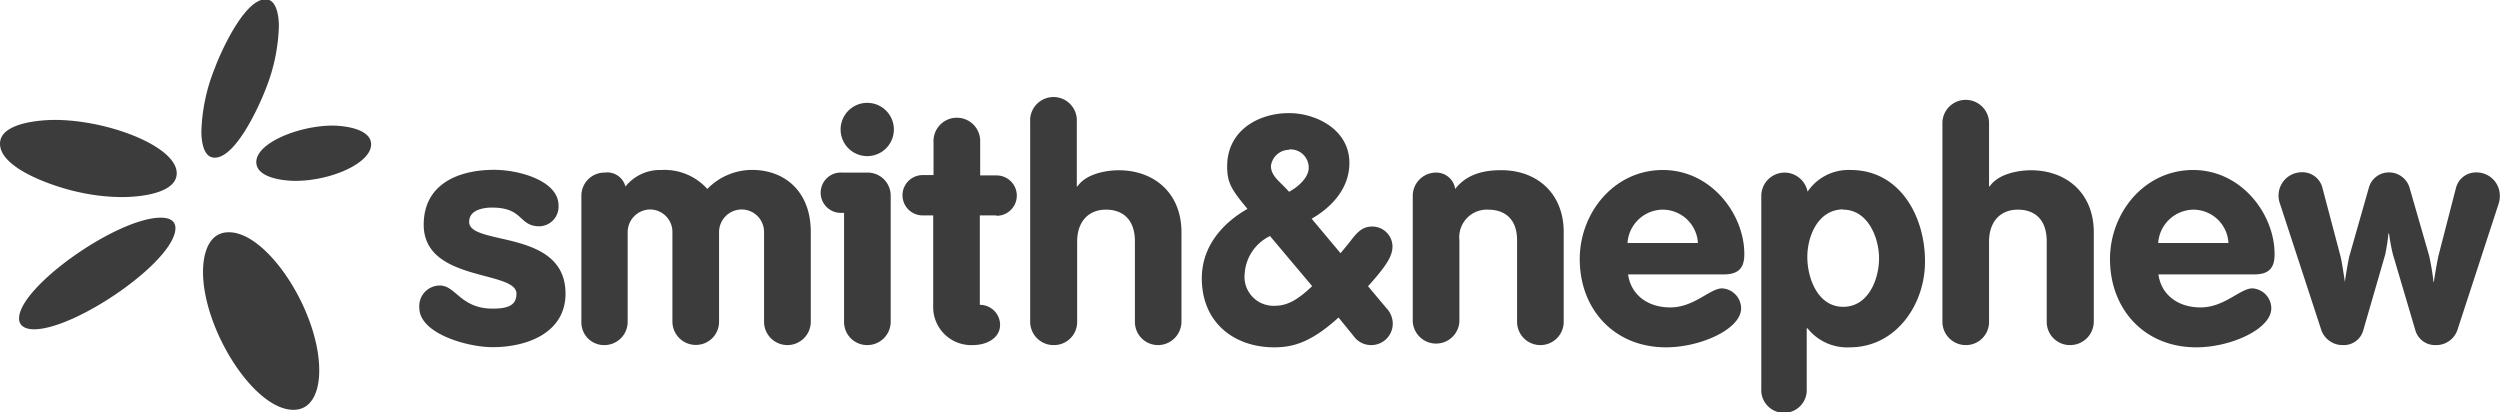
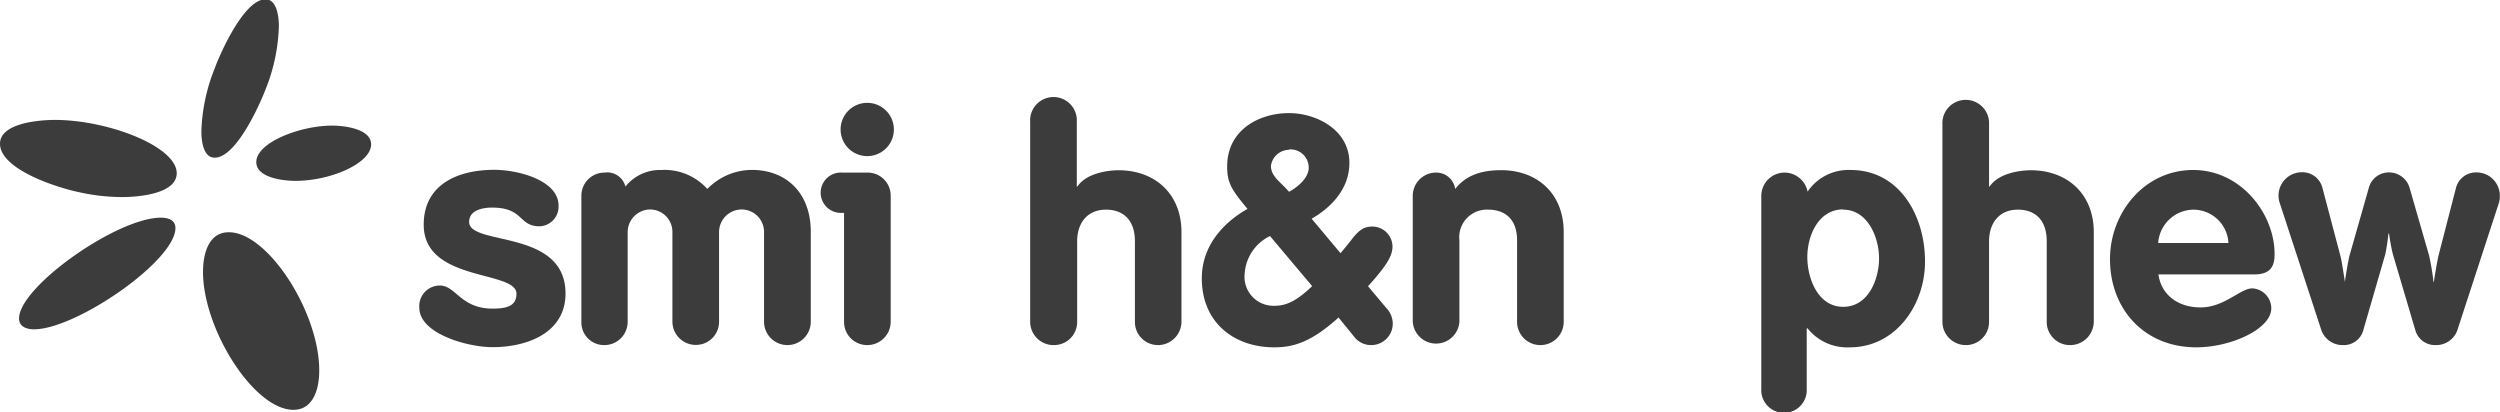
<svg xmlns="http://www.w3.org/2000/svg" viewBox="0 0 290 47.83">
  <defs>
    <style>.cls-1{fill:#3c3c3c;}</style>
  </defs>
  <g id="Smith_Nephew" data-name="Smith&amp;Nephew">
    <path class="cls-1" d="M33.7,74.94a23.08,23.08,0,0,1-5-.56c-2.39-.48-9.2-2.61-9.2-5.63,0-2.42,4.64-2.76,6.37-2.76C32.08,66,40,69.08,40,72.17,40,74.6,35.44,74.94,33.7,74.94ZM23.44,90.28c-.78,0-1.73-.26-1.73-1.26,0-3.67,11.37-11.69,16.45-11.69.77,0,1.69.22,1.69,1.21C39.85,82.33,28.33,90.28,23.44,90.28ZM50.3,62.46c-.77,2-3.46,7.91-5.89,7.91-1.39,0-1.55-2.09-1.55-3.09A21.25,21.25,0,0,1,44.41,60c.74-2,3.46-8,5.89-8,1.36,0,1.55,2.14,1.55,3.13A21.2,21.2,0,0,1,50.3,62.46Zm3.24,37.16c-4.6,0-10.49-9.38-10.49-16,0-2,.59-4.6,3-4.6,4.52,0,10.48,9.27,10.48,16C56.55,97.3,55.78,99.62,53.54,99.62Zm.22-26.56c-1.33,0-4.53-.33-4.53-2.18,0-2.27,5.08-4.23,8.8-4.23,1.32,0,4.52.34,4.52,2.18C62.55,71,57.91,73.06,53.76,73.06Z" transform="translate(-19.5 -52.08)" />
    <path class="cls-1" d="M68.14,87.78a2.39,2.39,0,0,1,2.39-2.58c1.84,0,2.4,2.68,6.11,2.68,1.7,0,2.77-.33,2.77-1.73,0-2.75-10.76-1.32-10.76-8,0-4.71,4-6.37,8.18-6.37,2.86,0,7.46,1.26,7.46,4.13a2.28,2.28,0,0,1-2.2,2.42c-2.47,0-1.8-2.17-5.52-2.17-1,0-2.65.26-2.65,1.66,0,2.83,11.18.77,11.18,8.31,0,4.6-4.52,6.22-8.43,6.22C73.77,92.37,68.14,90.79,68.14,87.78Z" transform="translate(-19.5 -52.08)" />
    <path class="cls-1" d="M110.86,92.11a2.71,2.71,0,0,1-2.73-2.68V79a2.6,2.6,0,0,0-2.6-2.62A2.63,2.63,0,0,0,102.91,79l0,10.37a2.68,2.68,0,0,1-2.69,2.72,2.71,2.71,0,0,1-2.72-2.68V79a2.6,2.6,0,0,0-2.61-2.62A2.63,2.63,0,0,0,92.31,79V89.39a2.7,2.7,0,0,1-2.68,2.72,2.63,2.63,0,0,1-2.69-2.68V74.82a2.68,2.68,0,0,1,2.69-2.72,2.18,2.18,0,0,1,2.42,1.62,5.12,5.12,0,0,1,4.13-1.92A6.67,6.67,0,0,1,101.55,74a7.24,7.24,0,0,1,5.19-2.21c3.83,0,6.81,2.54,6.81,7.18V89.39A2.71,2.71,0,0,1,110.86,92.11Z" transform="translate(-19.5 -52.08)" />
    <path class="cls-1" d="M122.82,89.39a2.71,2.71,0,0,1-2.72,2.72,2.68,2.68,0,0,1-2.69-2.68V76.77h-.22a2.34,2.34,0,1,1,0-4.67h2.95a2.67,2.67,0,0,1,2.68,2.69V89.43Zm-2.72-19.2a3.09,3.09,0,1,1,0-6.18,3.09,3.09,0,1,1,0,6.18Z" transform="translate(-19.5 -52.08)" />
-     <path class="cls-1" d="M135.07,77.07h-1.91V87.44a2.34,2.34,0,0,1,2.35,2.32c0,1.51-1.51,2.35-3.16,2.35a4.41,4.41,0,0,1-4.6-4.56V77.07h-1.22a2.34,2.34,0,0,1,0-4.68h1.26V68.61a2.71,2.71,0,1,1,5.41,0v3.82h1.91a2.34,2.34,0,1,1,0,4.68Z" transform="translate(-19.5 -52.08)" />
    <path class="cls-1" d="M153.87,92.11a2.68,2.68,0,0,1-2.72-2.68V80.08c0-2.57-1.44-3.68-3.35-3.68-2.21,0-3.35,1.59-3.35,3.68v9.31a2.68,2.68,0,0,1-2.69,2.72A2.71,2.71,0,0,1,139,89.43V66.21a2.71,2.71,0,1,1,5.41,0v7.5h.07c1.07-1.58,3.61-1.88,4.79-1.88,4.16,0,7.28,2.69,7.28,7.18V89.39A2.73,2.73,0,0,1,153.87,92.11Z" transform="translate(-19.5 -52.08)" />
    <path class="cls-1" d="M178.59,92.11a2.47,2.47,0,0,1-1.87-.8l-1.95-2.4c-3.2,2.91-5.3,3.46-7.47,3.46-4.6,0-8.39-2.83-8.39-8,0-4.12,2.94-6.73,5.3-8.06-1.84-2.21-2.36-3-2.36-4.93,0-4.19,3.65-6.18,7.18-6.18,3.09,0,7,1.88,7,5.78,0,3.16-2.33,5.3-4.38,6.47l3.35,4c.37-.44.77-.92,1.17-1.43.81-1.07,1.41-1.66,2.5-1.66a2.34,2.34,0,0,1,2.36,2.32c0,1.07-.73,2.13-1.84,3.46-.33.4-.66.77-1,1.14l2.13,2.54a2.61,2.61,0,0,1,.74,1.8A2.49,2.49,0,0,1,178.59,92.11ZM166.82,79.46a5.22,5.22,0,0,0-2.94,4.38,3.36,3.36,0,0,0,3.49,3.71c1.29,0,2.5-.51,4.34-2.28Zm2.21-10a2.14,2.14,0,0,0-2.1,1.87c0,1.22,1.07,1.8,2.1,3,1.14-.62,2.28-1.69,2.28-2.79A2.11,2.11,0,0,0,169,69.42Z" transform="translate(-19.5 -52.08)" />
    <path class="cls-1" d="M198.2,92.11a2.7,2.7,0,0,1-2.72-2.68V79.94c0-2.47-1.44-3.54-3.35-3.54a3.2,3.2,0,0,0-3.34,3.54v9.45a2.71,2.71,0,0,1-5.41,0V74.82a2.7,2.7,0,0,1,2.69-2.72A2.21,2.21,0,0,1,188.3,74c1.15-1.47,2.84-2.18,5.34-2.18,4.16,0,7.25,2.69,7.25,7.18V89.39A2.7,2.7,0,0,1,198.2,92.11Z" transform="translate(-19.5 -52.08)" />
-     <path class="cls-1" d="M219.44,83.91H208.36c.3,2.24,2.13,3.83,4.9,3.83s4.6-2.21,6-2.21a2.34,2.34,0,0,1,2.21,2.32c0,2.39-4.67,4.52-8.72,4.52-6,0-10-4.41-10-10.23,0-5.4,4-10.34,9.64-10.34s9.45,5.16,9.45,9.72C221.86,83.21,221.13,83.91,219.44,83.91Zm-7.07-7.51a4.14,4.14,0,0,0-4.08,3.87h8.17A4.1,4.1,0,0,0,212.37,76.4Z" transform="translate(-19.5 -52.08)" />
    <path class="cls-1" d="M234.08,92.37a5.86,5.86,0,0,1-4.9-2.2h-.1v7a2.64,2.64,0,1,1-5.27,0V74.82a2.71,2.71,0,0,1,2.69-2.72,2.74,2.74,0,0,1,2.68,2.21,5.73,5.73,0,0,1,5-2.51c5.71,0,8.62,5.38,8.62,10.56C242.84,87.37,239.45,92.37,234.08,92.37Zm-.77-16c-2.88,0-4.16,3.06-4.16,5.52s1.21,5.78,4.16,5.78,4.16-3.24,4.16-5.63S236.17,76.4,233.31,76.4Z" transform="translate(-19.5 -52.08)" />
    <path class="cls-1" d="M259.65,92.11a2.69,2.69,0,0,1-2.73-2.68V80.08c0-2.57-1.42-3.68-3.34-3.68-2.21,0-3.35,1.59-3.35,3.68v9.31a2.68,2.68,0,0,1-2.68,2.72,2.71,2.71,0,0,1-2.73-2.68V66.21a2.71,2.71,0,0,1,5.41,0v7.5h.07c1.07-1.58,3.61-1.88,4.79-1.88,4.15,0,7.29,2.69,7.29,7.18V89.39A2.74,2.74,0,0,1,259.65,92.11Z" transform="translate(-19.5 -52.08)" />
    <path class="cls-1" d="M281,83.91H269.88c.29,2.24,2.13,3.83,4.89,3.83s4.6-2.21,6-2.21a2.33,2.33,0,0,1,2.2,2.32c0,2.39-4.67,4.52-8.71,4.52-6,0-10-4.41-10-10.23,0-5.4,4-10.34,9.64-10.34s9.45,5.16,9.45,9.72C283.38,83.21,282.64,83.91,281,83.91Zm-7.06-7.51a4.15,4.15,0,0,0-4.09,3.87H278A4.08,4.08,0,0,0,273.89,76.4Z" transform="translate(-19.5 -52.08)" />
    <path class="cls-1" d="M309.32,75.78l-4.78,14.64a2.6,2.6,0,0,1-2.5,1.69,2.37,2.37,0,0,1-2.36-1.72l-2.61-8.83a22.63,22.63,0,0,1-.44-2.39h-.07a23.9,23.9,0,0,1-.37,2.42l-2.55,8.8a2.33,2.33,0,0,1-2.31,1.72,2.62,2.62,0,0,1-2.54-1.69L284,75.78a2.78,2.78,0,0,1-.19-1,2.71,2.71,0,0,1,2.68-2.72,2.39,2.39,0,0,1,2.4,1.77L291,81.81c.14.52.48,2.76.51,3h0c0-.25.4-2.57.51-3l2.28-8a2.4,2.4,0,0,1,2.32-1.73A2.48,2.48,0,0,1,299,73.83l2.28,7.91a30.63,30.63,0,0,1,.51,3.05h.05c0-.29.4-2.5.51-3l2.05-7.94a2.39,2.39,0,0,1,2.36-1.77,2.7,2.7,0,0,1,2.72,2.69A2.81,2.81,0,0,1,309.32,75.78Z" transform="translate(-19.5 -52.08)" />
  </g>
</svg>